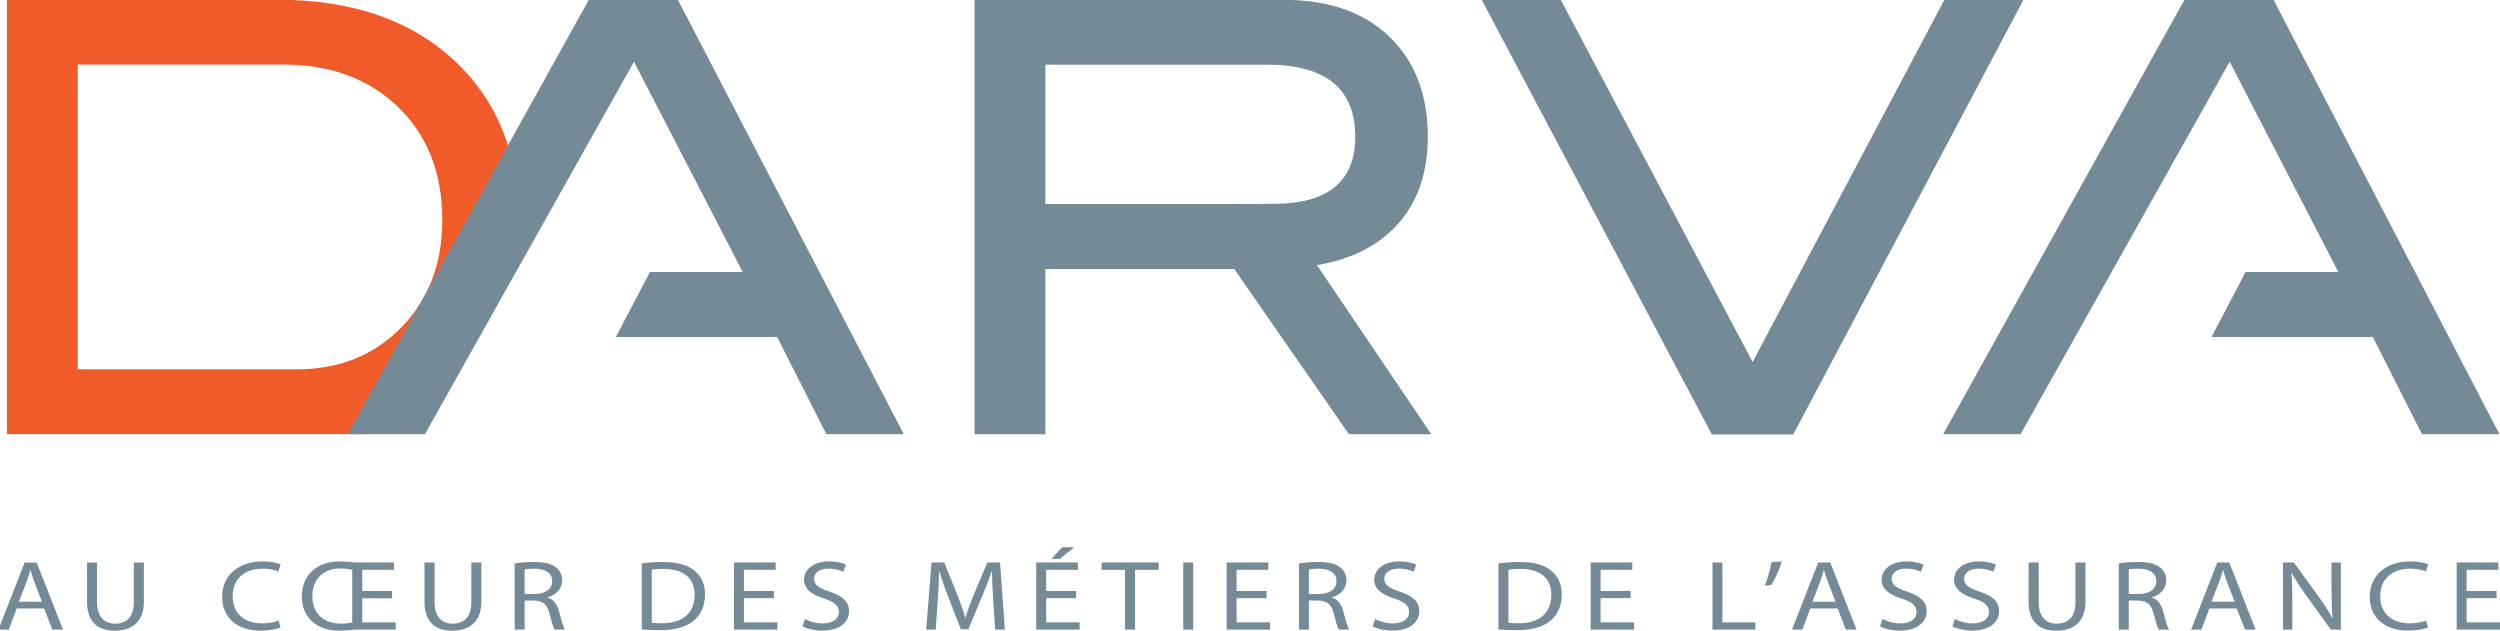
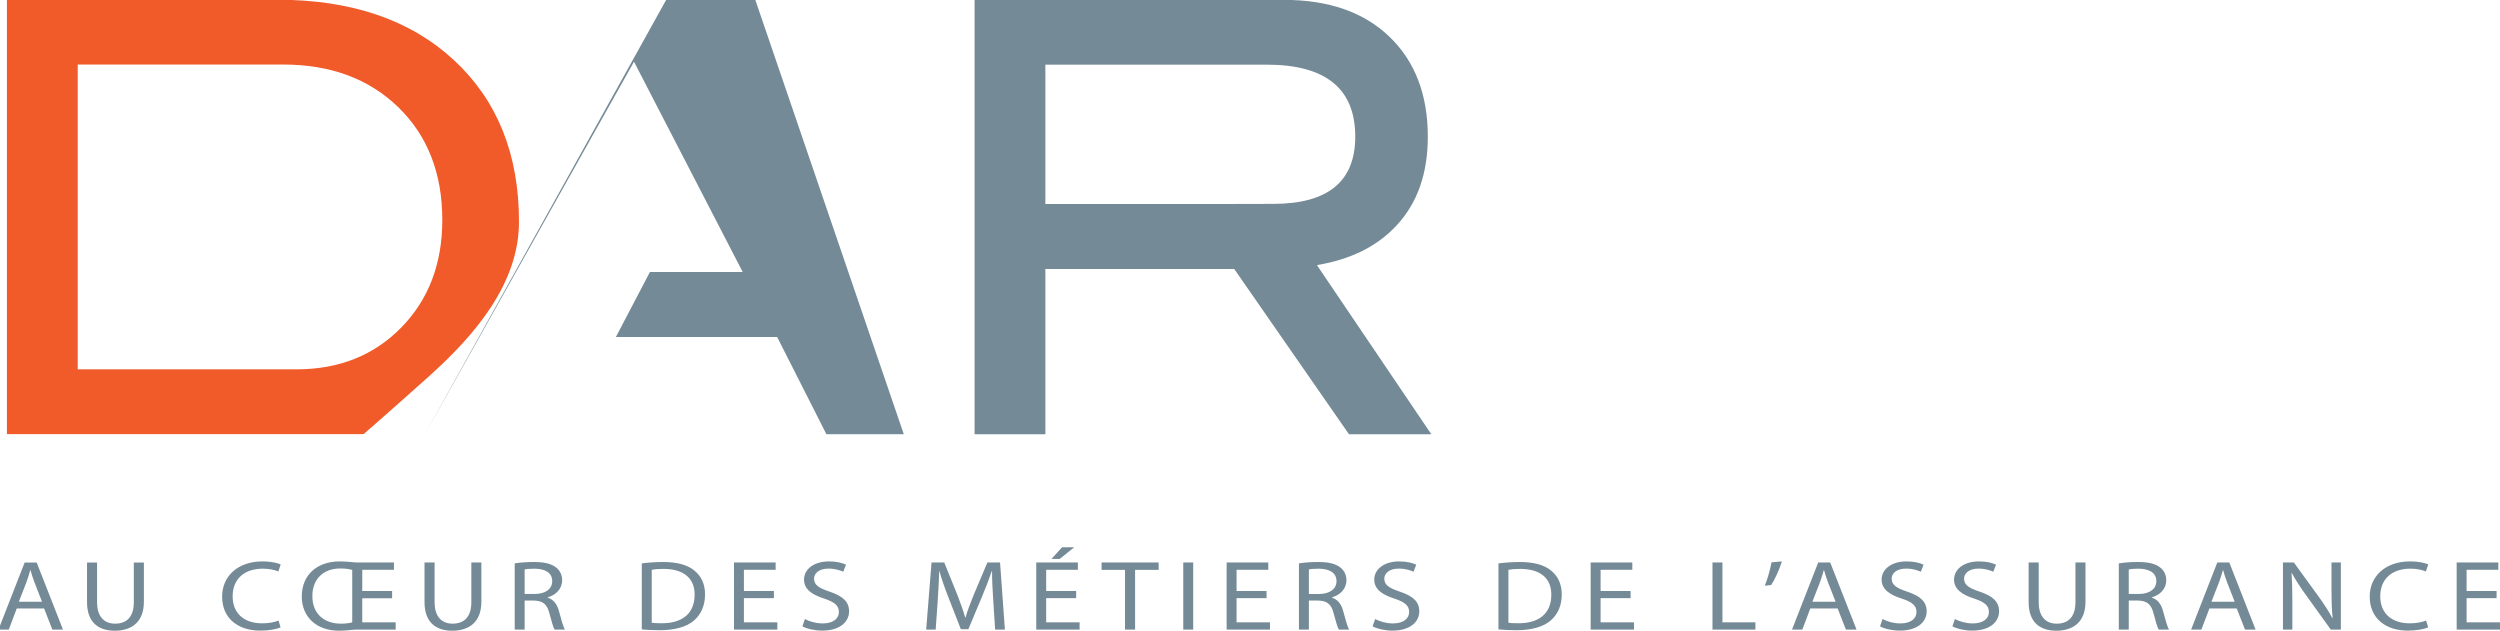
<svg xmlns="http://www.w3.org/2000/svg" id="svg43805" version="1.1" viewBox="0 0 37.298 9.41" height="9.41mm" width="37.298mm">
  <defs id="defs43799" />
  <g transform="translate(230.316,32.008)" id="layer1">
    <g transform="matrix(0.353,0,0,-0.353,-193.069,-23.191)" id="g43220">
      <path id="path43222" style="fill:#748a96;fill-opacity:1;fill-rule:nonzero;stroke:none" d="m 0,0 h -1.267 v 0.896 h 1.34 v 0.308 h -1.76 v -2.836 h 1.832 v 0.307 h -1.412 v 1.022 H 0 Z m -2.979,-1.25 c -0.169,-0.072 -0.43,-0.117 -0.686,-0.117 -0.793,0 -1.252,0.445 -1.252,1.14 0,0.744 0.507,1.17 1.27,1.17 0.272,0 0.499,-0.05 0.658,-0.118 l 0.102,0.298 C -2.998,1.172 -3.253,1.25 -3.66,1.25 c -1.011,0 -1.702,-0.602 -1.702,-1.489 0,-0.931 0.691,-1.436 1.609,-1.436 0.396,0 0.706,0.068 0.862,0.136 z m -5.653,-0.382 v 1.211 c 0,0.471 -0.009,0.813 -0.034,1.17 l 0.015,0.005 c 0.166,-0.308 0.382,-0.633 0.61,-0.947 l 1.034,-1.439 h 0.425 V 1.204 H -6.977 V 0.017 c 0,-0.443 0.009,-0.787 0.048,-1.165 l -0.01,-0.004 c -0.154,0.289 -0.344,0.588 -0.585,0.92 l -1.044,1.436 h -0.461 v -2.836 z m -3.419,1.177 0.319,0.821 c 0.064,0.173 0.117,0.345 0.166,0.515 h 0.009 c 0.048,-0.166 0.096,-0.334 0.169,-0.52 l 0.319,-0.816 z m 1.069,-0.285 0.35,-0.892 h 0.447 l -1.111,2.836 h -0.508 l -1.107,-2.836 h 0.435 l 0.339,0.892 z m -4.564,1.649 c 0.067,0.018 0.212,0.034 0.415,0.034 0.445,-0.005 0.75,-0.165 0.75,-0.53 0,-0.325 -0.285,-0.539 -0.736,-0.539 h -0.429 z m -0.421,-2.541 h 0.421 v 1.228 h 0.395 c 0.382,-0.012 0.558,-0.16 0.654,-0.551 0.092,-0.352 0.165,-0.597 0.217,-0.677 h 0.435 c -0.067,0.11 -0.145,0.382 -0.25,0.778 -0.078,0.294 -0.228,0.496 -0.478,0.573 v 0.011 c 0.342,0.101 0.612,0.35 0.612,0.725 0,0.218 -0.091,0.411 -0.256,0.538 -0.204,0.159 -0.493,0.232 -0.943,0.232 -0.291,0 -0.595,-0.021 -0.807,-0.059 z m -3.811,2.836 v -1.671 c 0,-0.879 0.502,-1.212 1.17,-1.212 0.706,0 1.233,0.357 1.233,1.228 v 1.655 h -0.424 v -1.68 c 0,-0.626 -0.311,-0.905 -0.794,-0.905 -0.436,0 -0.759,0.271 -0.759,0.905 v 1.68 z m -3.221,-2.698 c 0.175,-0.1 0.518,-0.181 0.832,-0.181 0.768,0 1.14,0.379 1.14,0.816 0,0.417 -0.278,0.649 -0.829,0.834 -0.452,0.151 -0.65,0.282 -0.65,0.547 0,0.193 0.17,0.424 0.615,0.424 0.296,0 0.512,-0.084 0.619,-0.133 l 0.116,0.298 c -0.145,0.072 -0.386,0.139 -0.721,0.139 -0.634,0 -1.053,-0.328 -1.053,-0.77 0,-0.4 0.328,-0.638 0.86,-0.804 0.44,-0.147 0.614,-0.3 0.614,-0.563 0,-0.287 -0.252,-0.484 -0.682,-0.484 -0.29,0 -0.565,0.083 -0.755,0.185 z m -3.059,0 c 0.172,-0.1 0.516,-0.181 0.83,-0.181 0.77,0 1.141,0.379 1.141,0.816 0,0.417 -0.281,0.649 -0.831,0.834 -0.45,0.151 -0.648,0.282 -0.648,0.547 0,0.193 0.168,0.424 0.613,0.424 0.296,0 0.514,-0.084 0.62,-0.133 l 0.115,0.298 c -0.145,0.072 -0.387,0.139 -0.719,0.139 -0.635,0 -1.054,-0.328 -1.054,-0.77 0,-0.4 0.327,-0.638 0.86,-0.804 0.441,-0.147 0.614,-0.3 0.614,-0.563 0,-0.287 -0.25,-0.484 -0.682,-0.484 -0.29,0 -0.565,0.083 -0.754,0.185 z m -2.859,1.039 0.319,0.821 c 0.062,0.173 0.116,0.345 0.164,0.515 h 0.009 c 0.05,-0.166 0.097,-0.334 0.17,-0.52 l 0.319,-0.816 z m 1.068,-0.285 0.348,-0.892 h 0.45 l -1.112,2.836 h -0.508 l -1.108,-2.836 h 0.436 l 0.338,0.892 z m -2.795,1.951 c -0.054,-0.302 -0.179,-0.74 -0.285,-0.989 l 0.271,0.03 c 0.135,0.194 0.342,0.644 0.454,0.998 z m -2.495,-2.843 h 1.814 v 0.307 h -1.394 v 2.529 h -0.42 z M -36.6,0 h -1.268 v 0.896 h 1.34 v 0.308 h -1.76 v -2.836 h 1.833 v 0.307 h -1.413 v 1.022 h 1.268 z m -5.164,0.896 c 0.11,0.022 0.274,0.038 0.492,0.038 0.891,0 1.327,-0.426 1.321,-1.092 0,-0.768 -0.488,-1.206 -1.387,-1.206 -0.165,0 -0.32,0.004 -0.426,0.023 z m -0.421,-2.52 c 0.213,-0.02 0.463,-0.034 0.763,-0.034 0.635,0 1.138,0.144 1.442,0.408 0.305,0.262 0.47,0.639 0.47,1.102 0,0.459 -0.171,0.788 -0.461,1.018 -0.284,0.233 -0.715,0.355 -1.32,0.355 -0.334,0 -0.639,-0.026 -0.894,-0.059 z m -5.319,0.13 c 0.176,-0.1 0.519,-0.181 0.834,-0.181 0.767,0 1.139,0.379 1.139,0.816 0,0.417 -0.278,0.649 -0.83,0.834 -0.451,0.151 -0.649,0.282 -0.649,0.547 0,0.193 0.171,0.424 0.616,0.424 0.294,0 0.512,-0.084 0.618,-0.133 l 0.116,0.298 c -0.146,0.072 -0.388,0.139 -0.721,0.139 -0.633,0 -1.054,-0.328 -1.054,-0.77 0,-0.4 0.328,-0.638 0.86,-0.804 0.441,-0.147 0.615,-0.3 0.615,-0.563 0,-0.287 -0.252,-0.484 -0.682,-0.484 -0.29,0 -0.566,0.083 -0.754,0.185 z m -2.693,2.403 c 0.068,0.018 0.213,0.034 0.416,0.034 0.445,-0.005 0.751,-0.165 0.751,-0.53 0,-0.325 -0.286,-0.539 -0.736,-0.539 h -0.431 z m -0.42,-2.541 h 0.42 v 1.228 h 0.397 c 0.382,-0.012 0.556,-0.16 0.653,-0.551 0.092,-0.352 0.164,-0.597 0.218,-0.677 h 0.435 c -0.069,0.11 -0.145,0.382 -0.252,0.778 -0.077,0.294 -0.226,0.496 -0.478,0.573 v 0.011 c 0.343,0.101 0.614,0.35 0.614,0.725 0,0.218 -0.092,0.411 -0.257,0.538 -0.202,0.159 -0.492,0.232 -0.943,0.232 -0.29,0 -0.594,-0.021 -0.807,-0.059 z M -51.986,0 h -1.267 v 0.896 h 1.34 v 0.308 h -1.76 v -2.836 h 1.832 v 0.307 h -1.412 v 1.022 h 1.267 z m -3.52,-1.632 h 0.42 V 1.204 H -55.506 Z m -2.462,0 h 0.426 v 2.525 h 0.996 v 0.311 h -2.412 V 0.893 h 0.99 z m -2.66,3.479 -0.449,-0.493 h 0.348 l 0.614,0.493 z M -60.033,0 H -61.3 v 0.896 h 1.34 v 0.308 h -1.76 v -2.836 h 1.833 v 0.307 H -61.3 v 1.022 h 1.267 z m -3.424,-1.632 h 0.412 l -0.204,2.836 h -0.536 l -0.58,-1.373 c -0.146,-0.357 -0.261,-0.668 -0.344,-0.955 h -0.014 c -0.082,0.295 -0.193,0.606 -0.329,0.955 l -0.556,1.373 h -0.537 l -0.226,-2.836 h 0.401 l 0.086,1.216 c 0.029,0.425 0.054,0.9 0.063,1.254 h 0.01 c 0.092,-0.337 0.222,-0.704 0.378,-1.103 l 0.526,-1.35 h 0.319 l 0.576,1.376 c 0.165,0.39 0.3,0.744 0.412,1.077 h 0.013 c -0.005,-0.354 0.025,-0.83 0.049,-1.225 z m -8.146,0.138 c 0.175,-0.1 0.517,-0.181 0.832,-0.181 0.769,0 1.141,0.379 1.141,0.816 0,0.417 -0.28,0.649 -0.831,0.834 -0.45,0.151 -0.649,0.282 -0.649,0.547 0,0.193 0.17,0.424 0.614,0.424 0.296,0 0.513,-0.084 0.62,-0.133 l 0.116,0.298 c -0.146,0.072 -0.388,0.139 -0.721,0.139 -0.634,0 -1.053,-0.328 -1.053,-0.77 0,-0.4 0.328,-0.638 0.86,-0.804 0.439,-0.147 0.614,-0.3 0.614,-0.563 0,-0.287 -0.251,-0.484 -0.682,-0.484 -0.29,0 -0.566,0.083 -0.754,0.185 z M -72.807,0 h -1.268 v 0.896 h 1.341 v 0.308 h -1.76 v -2.836 h 1.832 v 0.307 h -1.413 v 1.022 h 1.268 z m -5.164,0.896 c 0.11,0.022 0.275,0.038 0.493,0.038 0.89,0 1.325,-0.426 1.32,-1.092 0,-0.768 -0.489,-1.206 -1.388,-1.206 -0.164,0 -0.319,0.004 -0.425,0.023 z m -0.42,-2.52 c 0.212,-0.02 0.463,-0.034 0.763,-0.034 0.633,0 1.136,0.144 1.441,0.408 0.304,0.262 0.469,0.639 0.469,1.102 0,0.459 -0.169,0.788 -0.459,1.018 -0.285,0.233 -0.716,0.355 -1.321,0.355 -0.334,0 -0.637,-0.026 -0.893,-0.059 z m -4.951,2.533 c 0.068,0.018 0.212,0.034 0.416,0.034 0.444,-0.005 0.749,-0.165 0.749,-0.53 0,-0.325 -0.285,-0.539 -0.735,-0.539 h -0.43 z m -0.42,-2.541 h 0.42 v 1.228 h 0.396 c 0.382,-0.012 0.557,-0.16 0.654,-0.551 0.092,-0.352 0.164,-0.597 0.217,-0.677 h 0.435 c -0.068,0.11 -0.146,0.382 -0.251,0.778 -0.079,0.294 -0.228,0.496 -0.479,0.573 v 0.011 c 0.343,0.101 0.613,0.35 0.613,0.725 0,0.218 -0.091,0.411 -0.255,0.538 -0.203,0.159 -0.493,0.232 -0.944,0.232 -0.29,0 -0.594,-0.021 -0.806,-0.059 z m -3.812,2.836 v -1.671 c 0,-0.879 0.503,-1.212 1.171,-1.212 0.706,0 1.232,0.357 1.232,1.228 v 1.655 h -0.424 v -1.68 c 0,-0.626 -0.311,-0.905 -0.794,-0.905 -0.435,0 -0.759,0.271 -0.759,0.905 v 1.68 z m -3.055,-2.529 c -0.107,-0.035 -0.296,-0.056 -0.475,-0.056 -0.764,0 -1.214,0.472 -1.21,1.162 -0.004,0.694 0.442,1.17 1.172,1.17 0.232,0 0.387,-0.024 0.513,-0.062 z m 1.837,0 h -1.413 v 1.018 h 1.262 V 0 h -1.262 v 0.896 h 1.34 v 0.308 h -1.557 c -0.087,0 -0.189,0.012 -0.309,0.025 -0.121,0.007 -0.256,0.021 -0.426,0.021 -0.939,0 -1.604,-0.551 -1.604,-1.486 0,-0.812 0.569,-1.443 1.58,-1.443 0.155,0 0.28,0.013 0.402,0.021 0.115,0.014 0.222,0.026 0.319,0.026 h 1.668 z m -4.952,0.075 c -0.17,-0.072 -0.431,-0.117 -0.688,-0.117 -0.792,0 -1.251,0.445 -1.251,1.14 0,0.744 0.506,1.17 1.271,1.17 0.271,0 0.498,-0.05 0.659,-0.118 l 0.101,0.298 c -0.111,0.049 -0.368,0.127 -0.774,0.127 -1.012,0 -1.702,-0.602 -1.702,-1.489 0,-0.931 0.69,-1.436 1.609,-1.436 0.398,0 0.706,0.068 0.862,0.136 z m -8.093,2.454 v -1.671 c 0,-0.879 0.502,-1.212 1.17,-1.212 0.706,0 1.233,0.357 1.233,1.228 v 1.655 h -0.426 v -1.68 c 0,-0.626 -0.309,-0.905 -0.792,-0.905 -0.436,0 -0.761,0.271 -0.761,0.905 v 1.68 z m -2.883,-1.659 0.32,0.821 c 0.062,0.173 0.116,0.345 0.164,0.515 h 0.01 c 0.048,-0.166 0.096,-0.334 0.169,-0.52 l 0.318,-0.816 z m 1.069,-0.285 0.348,-0.892 h 0.449 l -1.111,2.836 h -0.508 l -1.108,-2.836 h 0.437 l 0.336,0.892 h 1.157" />
    </g>
    <g transform="matrix(0.353,0,0,-0.353,-200.129,-32.008)" id="g43224">
-       <path id="path43226" style="fill:#748a96;fill-opacity:1;fill-rule:nonzero;stroke:none" d="m 0,0 -9.725,-18.361 h -3.44 L -22.889,0 h 3.341 L -11.444,-15.299 -3.343,0 H 0" />
-     </g>
+       </g>
    <g transform="matrix(0.353,0,0,-0.353,-195.428,-27.947)" id="g43228">
-       <path id="path43230" style="fill:#748a96;fill-opacity:1;fill-rule:nonzero;stroke:none" d="m 0,0 -4.599,8.895 -8.837,-15.743 h -3.272 L -6.51,11.513 h 3.765 L 6.804,-6.848 H 3.532 l -2.08,4.109 h -6.817 l 1.439,2.748 H 0" />
-     </g>
+       </g>
    <g transform="matrix(0.353,0,0,-0.353,-214.72,-28.96)" id="g43232">
      <path id="path43234" style="fill:#748a96;fill-opacity:1;fill-rule:nonzero;stroke:none" d="m 0,0 v 5.902 h 9.358 c 2.493,0 3.739,-1.015 3.739,-3.044 0,-1.894 -1.155,-2.84 -3.465,-2.84 L 7.619,0.013 H 0.014 Z M -2.992,-9.72 H 0 v 6.985 h 7.983 l 4.85,-6.985 h 3.48 l -4.836,7.151 c 1.429,0.236 2.551,0.795 3.366,1.675 0.881,0.945 1.321,2.197 1.321,3.752 0,1.776 -0.541,3.184 -1.62,4.223 -1.08,1.04 -2.569,1.559 -4.463,1.559 H -2.992 V -9.72" />
    </g>
    <g transform="matrix(0.353,0,0,-0.353,-225.891,-26.498)" id="g43236">
      <path id="path43238" style="fill:#f15a29;fill-opacity:1;fill-rule:nonzero;stroke:none" d="m 0,0 c 1.795,0 3.27,0.589 4.426,1.769 1.154,1.18 1.732,2.694 1.732,4.545 0,1.968 -0.619,3.555 -1.857,4.76 -1.239,1.205 -2.864,1.808 -4.875,1.808 H -9.25 V 0 Z m -0.823,15.621 c 3.141,0 5.63,-0.85 7.467,-2.548 C 8.48,11.373 9.399,9.095 9.399,6.238 9.399,3.617 7.528,1.437 5.584,-0.305 3.772,-1.928 2.83,-2.739 2.83,-2.739 h -15.072 v 18.36 h 11.419" />
    </g>
    <g transform="matrix(0.353,0,0,-0.353,-219.234,-27.947)" id="g43240">
-       <path id="path43242" style="fill:#748a96;fill-opacity:1;fill-rule:nonzero;stroke:none" d="m 0,0 -4.598,8.895 -8.837,-15.742 h -3.271 l 10.198,18.36 h 3.764 L 6.804,-6.847 H 3.533 l -2.081,4.108 h -6.816 l 1.439,2.748 H 0" />
+       <path id="path43242" style="fill:#748a96;fill-opacity:1;fill-rule:nonzero;stroke:none" d="m 0,0 -4.598,8.895 -8.837,-15.742 l 10.198,18.36 h 3.764 L 6.804,-6.847 H 3.533 l -2.081,4.108 h -6.816 l 1.439,2.748 H 0" />
    </g>
  </g>
</svg>